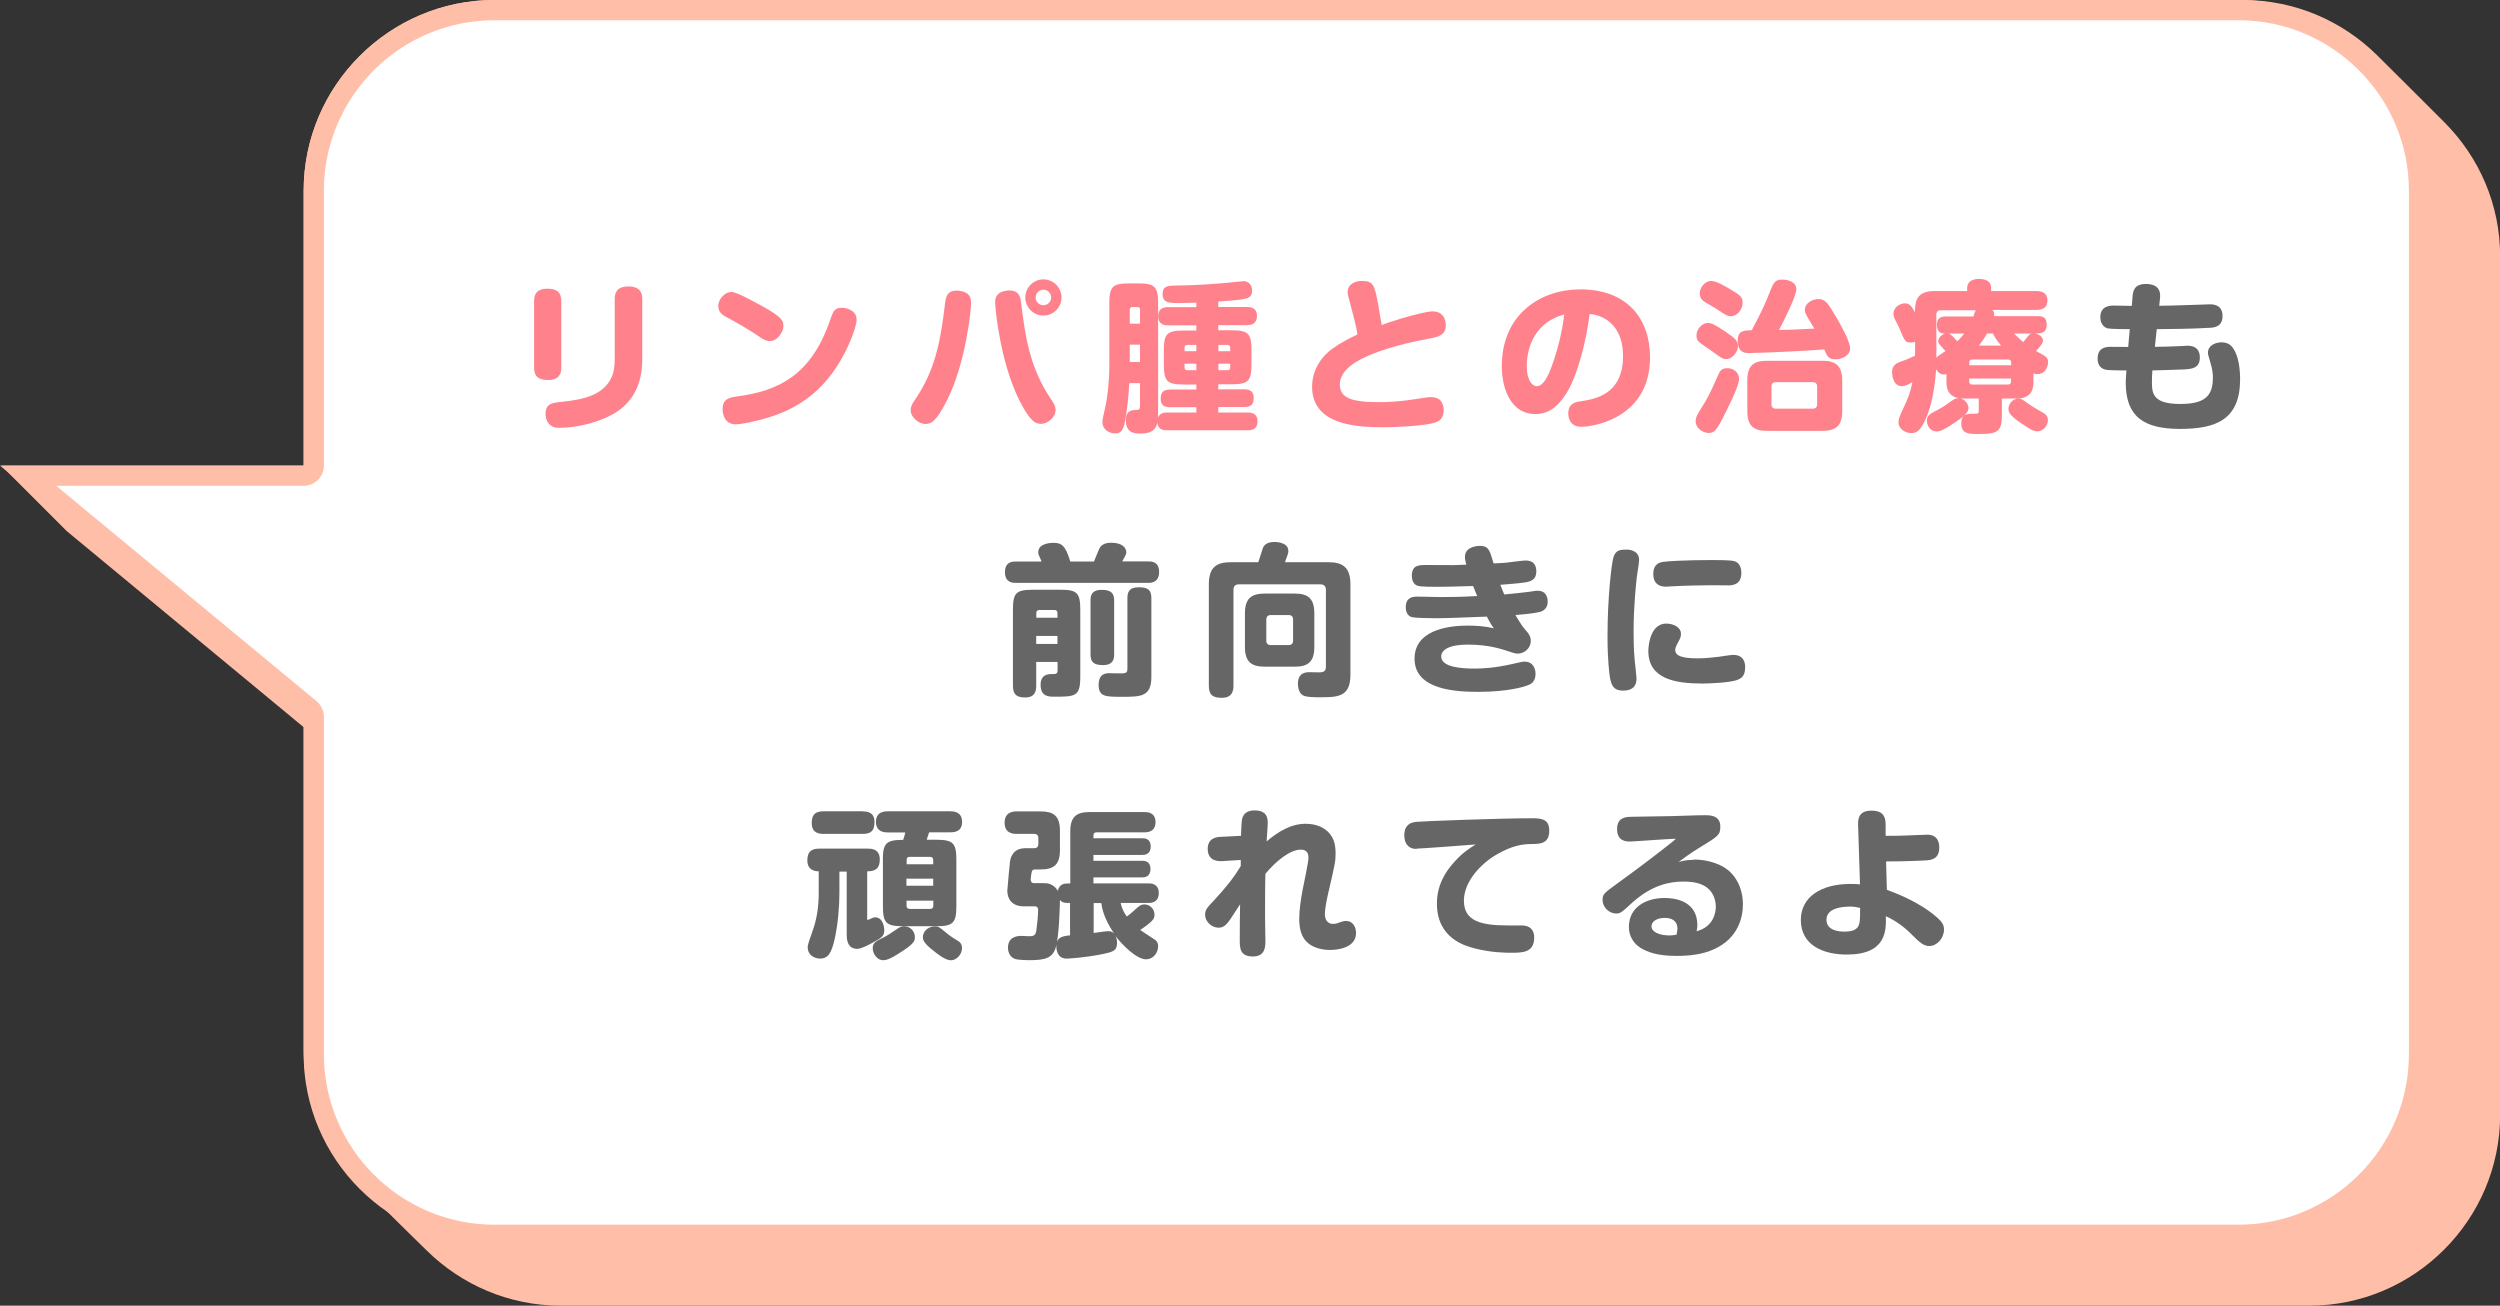
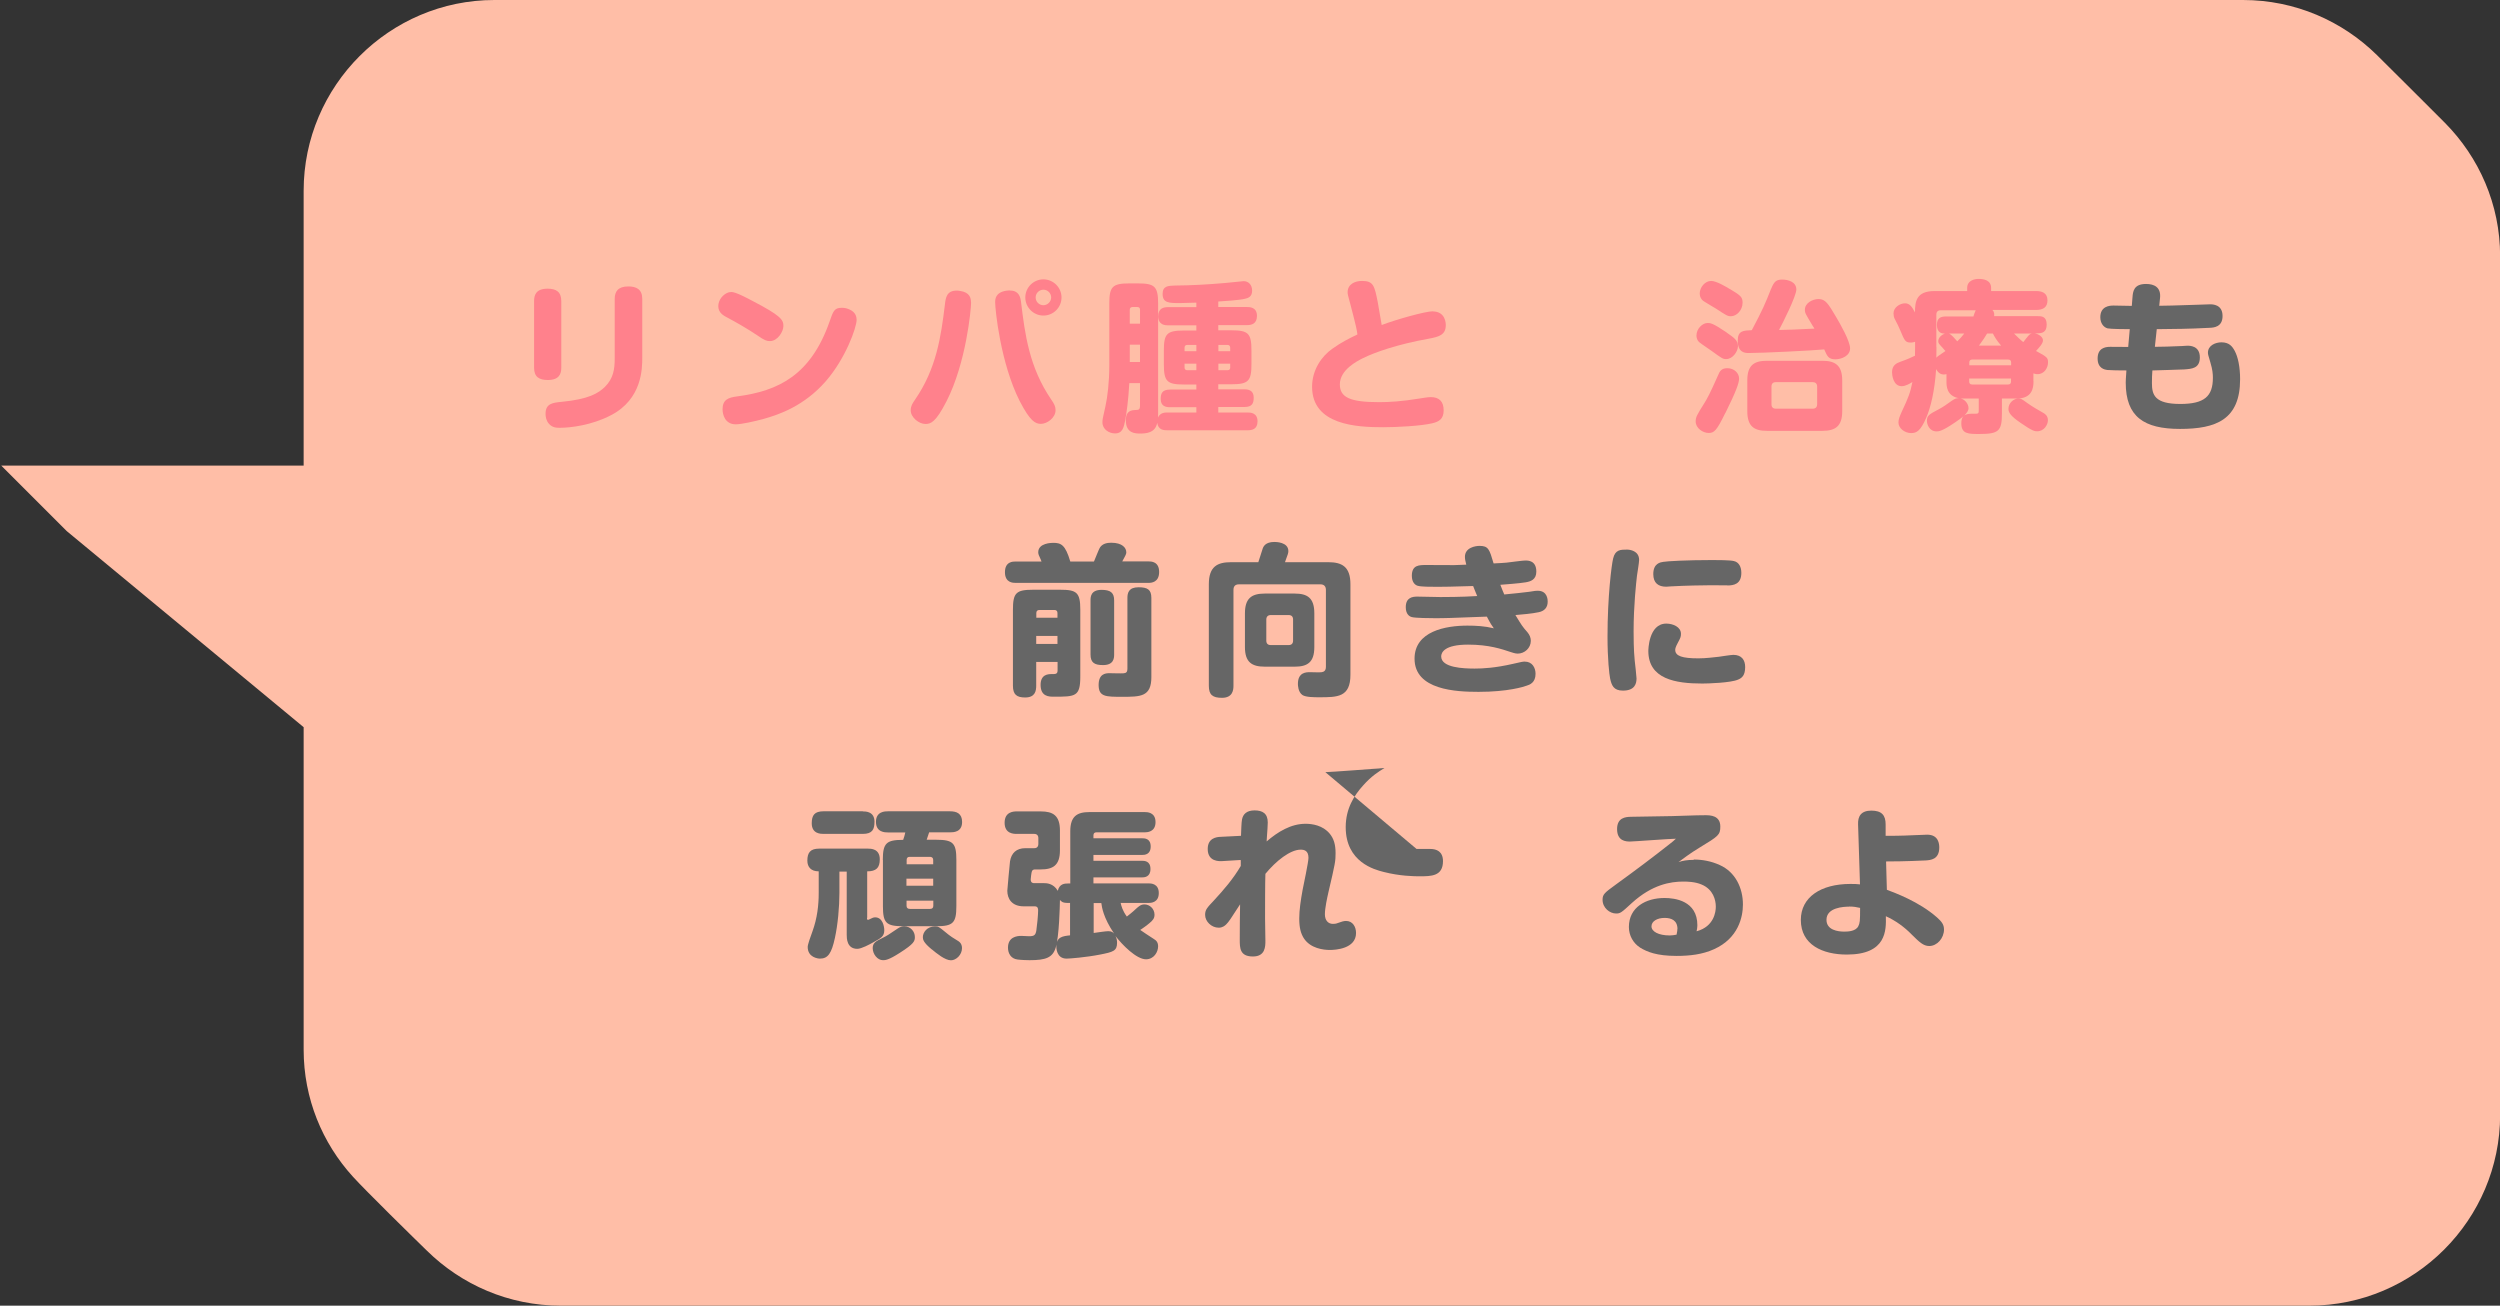
<svg xmlns="http://www.w3.org/2000/svg" id="_レイヤー_2" data-name="レイヤー 2" viewBox="0 0 222.3 116.1">
  <rect x="0" y="0" width="222.3" height="116.1" fill="#333333" stroke="none" />
  <defs>
    <style>
      .cls-1 {
        fill: #666;
      }

      .cls-1, .cls-2, .cls-3, .cls-4 {
        stroke-width: 0px;
      }

      .cls-2 {
        fill: #ffbea7;
      }

      .cls-3 {
        fill: #fff;
      }

      .cls-4 {
        fill: #ff818c;
      }
    </style>
  </defs>
  <g id="_構成" data-name="構成">
    <g>
      <g>
        <path class="cls-2" d="M49.85,114.75c-4.11,0-8-1.6-10.95-4.5l-.37-.37c-1.41-1.38-5.15-5.05-6.15-6.16-2.6-2.87-4.03-6.56-4.03-10.39v-28.68c0-.4-.18-.78-.49-1.04L6.85,46.23l-3.48-3.48h23.63c.75,0,1.35-.6,1.35-1.35v-24.44c0-8.61,7-15.61,15.61-15.61h155.49c4.11,0,8,1.6,10.95,4.5,1.02,1,5.03,5,6.04,6.01,2.91,2.94,4.52,6.81,4.52,10.9v76.37c0,8.61-7,15.61-15.61,15.61H49.85Z" />
        <path class="cls-2" d="M199.44,2.7c3.75,0,7.3,1.46,10,4.12,1.02,1,5.02,4.99,6.03,6,2.66,2.68,4.13,6.22,4.13,9.95v76.37c0,7.86-6.4,14.26-14.26,14.26H49.85c-3.75,0-7.3-1.46-10-4.12l-.4-.4c-1.39-1.37-5.1-5.01-6.07-6.08-2.38-2.62-3.68-5.99-3.68-9.48v-28.68c0-.8-.36-1.57-.98-2.08L7.76,45.23l-1.13-1.13h20.37c1.49,0,2.7-1.21,2.7-2.7v-24.44c0-7.86,6.4-14.26,14.26-14.26h155.49M199.44,0H43.96c-9.33,0-16.96,7.63-16.96,16.96v24.44H.11l5.83,5.83,21.06,17.43v28.68c0,4.34,1.66,8.3,4.38,11.29,1.13,1.25,5.55,5.58,6.58,6.58,3.07,3.02,7.27,4.89,11.9,4.89h155.49c9.33,0,16.96-7.63,16.96-16.96V22.77c0-4.61-1.88-8.79-4.91-11.85-1.01-1.02-5.03-5.02-6.05-6.03-3.07-3.02-7.27-4.89-11.9-4.89h0Z" />
      </g>
      <g>
-         <path class="cls-3" d="M43.96,109.8c-8.85,0-16.06-7.2-16.06-16.06v-30c0-.27-.12-.52-.33-.69L2.5,42.3h24.5c.5,0,.9-.4.9-.9v-24.44C27.9,8.1,35.1.9,43.96.9h155.08c8.85,0,16.06,7.2,16.06,16.06v76.78c0,8.85-7.2,16.06-16.06,16.06H43.96Z" />
-         <path class="cls-2" d="M199.04,1.8c8.36,0,15.16,6.8,15.16,15.16v76.78c0,8.36-6.8,15.16-15.16,15.16H43.96c-8.36,0-15.16-6.8-15.16-15.16v-30c0-.54-.24-1.04-.65-1.39L5,43.2h22c.99,0,1.8-.81,1.8-1.8v-24.44c0-8.36,6.8-15.16,15.16-15.16h155.08M199.04,0H43.96c-9.33,0-16.96,7.63-16.96,16.96v24.44H0l27,22.34v30c0,9.33,7.63,16.96,16.96,16.96h155.08c9.33,0,16.96-7.63,16.96-16.96V16.96c0-9.33-7.63-16.96-16.96-16.96h0Z" />
-       </g>
+         </g>
      <g>
        <path class="cls-4" d="M49.91,32.7c0,.56-.2,1.09-1.2,1.09-.75,0-1.22-.26-1.22-1.09v-5.92c0-.55.17-1.11,1.2-1.11.76,0,1.22.27,1.22,1.11v5.92ZM57.11,31.79c0,.95,0,3.69-2.78,5.13-1.74.91-3.64,1.12-4.55,1.12-.26,0-.66,0-.97-.36-.24-.27-.3-.62-.3-.88,0-.92.63-.99,1.44-1.07,2.38-.23,3.25-.75,3.85-1.34.75-.75.86-1.58.86-2.52v-5.29c0-.65.29-1.11,1.21-1.11.71,0,1.24.25,1.24,1.11v5.2Z" />
        <path class="cls-4" d="M65.02,25.96c.39,0,1.37.52,1.86.78,2.58,1.34,2.78,1.7,2.78,2.25,0,.48-.5,1.34-1.2,1.34-.27,0-.48-.06-1.09-.49-.88-.6-2.07-1.27-2.64-1.57-.39-.2-.86-.45-.86-1.05,0-.55.42-1.05.88-1.21.09-.03.17-.04.27-.04ZM76.17,28.44c0,.68-.98,3.44-2.75,5.47-1.92,2.19-4.13,2.95-5.52,3.34-.81.22-1.96.48-2.48.48-.94,0-1.17-.84-1.17-1.34,0-.86.52-1.04,1.28-1.14,3.69-.48,6.57-1.89,8.24-6.67.32-.92.42-1.21,1.07-1.21.09,0,.23,0,.39.04.42.12.94.36.94,1.02Z" />
        <path class="cls-4" d="M86.35,26.88c0,.66-.45,5.4-2.18,8.79-.97,1.9-1.41,2.03-1.89,2.03-.56,0-1.3-.58-1.3-1.21,0-.37.14-.6.39-.96,1.89-2.74,2.3-5.57,2.65-8.44.07-.63.16-1.25,1.05-1.25.06,0,.16,0,.3.03.89.13.97.66.97,1.02ZM89.78,25.83c.81,0,.95.55,1.01,1.02.35,2.88.72,5.79,2.68,8.67.27.39.39.62.39.95,0,.69-.76,1.22-1.3,1.22-.5,0-.96-.23-1.89-2.03-1.71-3.38-2.18-8.14-2.18-8.77,0-.27,0-.88.98-1.04.13-.01.24-.03.3-.03ZM92.78,28.06c-.88,0-1.61-.72-1.61-1.61s.73-1.61,1.61-1.61,1.61.72,1.61,1.61-.72,1.61-1.61,1.61ZM92.78,25.76c-.37,0-.69.3-.69.69s.32.69.69.69.69-.32.69-.69-.3-.69-.69-.69Z" />
        <path class="cls-4" d="M106.38,36.7v-.49h-2.35c-.37,0-.82-.09-.82-.73,0-.46.1-.84.84-.84h2.33v-.45h-1.12c-1.48,0-1.77-.27-1.77-1.79v-1.22c0-1.48.24-1.79,1.77-1.79h1.12v-.46h-2.51c-.26,0-.88-.03-.88-.81,0-.72.49-.81.88-.81h2.51v-.4c-.48.01-1.12.04-1.44.04-.98,0-1.56,0-1.56-.81,0-.71.48-.73,1.09-.75,1.48-.01,2.88-.09,4.51-.23.25-.01,1.44-.16,1.61-.16.4,0,.75.3.75.85s-.37.66-.65.72c-.49.12-1.73.2-2.36.24v.49h2.55c.23,0,.89,0,.89.79,0,.73-.52.82-.89.82h-2.55v.46h1.18c1.5,0,1.77.29,1.77,1.79v1.22c0,1.5-.27,1.79-1.77,1.79h-1.18v.45h2.33c.32,0,.82.07.82.73,0,.49-.12.84-.82.84h-2.33v.49h2.61c.22,0,.88,0,.88.79,0,.72-.52.79-.88.79h-7.16c-.27,0-.79-.01-.88-.66-.17.92-1.04.95-1.51.95-.42,0-1.28,0-1.28-1.17,0-.52.16-.91.81-.92.36-.01.45-.01.45-.45v-1.94h-.95c-.09,1.61-.26,2.72-.36,3.27-.13.65-.23,1.2-.91,1.2-.52,0-1.12-.35-1.12-.98,0-.25,0-.27.26-1.41.19-.84.35-2.2.35-3.64v-5.52c0-1.48.26-1.79,1.77-1.79h.78c1.48,0,1.79.27,1.79,1.79v9.78c0,.17,0,.22-.01.36.19-.45.63-.45.84-.45h2.59ZM100.46,28.78h.91v-1.24c0-.14-.07-.24-.24-.24h-.42c-.17,0-.25.1-.25.24v1.24ZM101.37,30.65h-.91v1.54h.91v-1.54ZM105.33,31.23h1.05v-.56h-.81c-.17,0-.24.1-.24.26v.3ZM106.38,32.92v-.58h-1.05v.33c0,.17.09.25.24.25h.81ZM109.39,31.23v-.3c0-.14-.06-.26-.24-.26h-.81v.56h1.05ZM109.39,32.34h-1.05v.58h.81c.2,0,.24-.12.24-.25v-.33Z" />
        <path class="cls-4" d="M127.39,27.69c1.17,0,1.17,1.11,1.17,1.22,0,.86-.59,1.04-1.53,1.21-2.74.49-4.78,1.2-5.86,1.74-.49.25-2.03,1.02-2.03,2.32,0,1.15.89,1.58,3.49,1.58.89,0,1.97-.06,3.57-.32.27-.04.76-.13,1.02-.13.76,0,1.15.4,1.15,1.18s-.43,1.01-1.02,1.15c-1.01.24-3.17.35-4.36.35-2.35,0-6.32-.19-6.32-3.6,0-1.51.86-2.72,1.8-3.38.78-.56,1.48-.91,2.23-1.27-.04-.35-.1-.68-.58-2.51-.26-.97-.29-1.07-.29-1.24,0-.73.66-1.01,1.28-1.01,1.02,0,1.11.43,1.4,1.89.01.09.33,1.89.35,2.03,1.31-.5,3.89-1.22,4.54-1.22Z" />
-         <path class="cls-4" d="M139.23,35.05c-.76,1.2-1.61,1.77-2.71,1.77-2.09,0-2.98-2.12-2.98-4.26,0-4.65,3.49-6.83,6.97-6.83,4.23,0,6.21,2.66,6.21,6.04,0,5.39-5,6.18-6.12,6.18s-1.15-1.02-1.15-1.18c0-.92.65-1.02,1.12-1.09,1.21-.19,3.75-.56,3.75-4.03,0-2.48-1.43-3.59-2.97-3.73-.3,2.43-1.09,5.56-2.12,7.14ZM135.76,32.57c0,1.18.45,1.77.89,1.77.59,0,1.01-.91,1.33-1.77.72-1.99.95-3.43,1.12-4.61-3.08.84-3.34,3.64-3.34,4.61Z" />
        <path class="cls-4" d="M153.41,36.73c-.76,1.56-.98,1.77-1.48,1.77s-1.15-.42-1.15-1.02c0-.39.1-.56.75-1.6.25-.39.52-.88,1.24-2.51.14-.35.3-.63.82-.63.63,0,1.05.45,1.05.92,0,.4-.27,1.15-1.22,3.07ZM153.53,29.57c.66.46,1.01.69,1.01,1.21,0,.46-.46,1.15-1.05,1.15-.29,0-.39-.07-1.27-.71-.17-.13-.96-.65-1.11-.78-.1-.09-.26-.26-.26-.61,0-.6.53-1.11.99-1.11.24,0,.45,0,1.69.84ZM153.84,25.71c.94.56,1.11.71,1.11,1.2,0,.68-.53,1.21-1.04,1.21-.29,0-.4-.07-1.33-.68-.16-.1-.85-.5-.98-.59-.19-.1-.46-.32-.46-.76,0-.53.46-1.11,1.02-1.11.46,0,1.34.53,1.67.73ZM157.49,25.68c.26-.65.46-.82.99-.82.46,0,1.25.17,1.25.88,0,.59-1.22,3.01-1.54,3.6.94-.01,1.15-.03,3.15-.12-.04-.06-.09-.14-.17-.27-.62-1.04-.68-1.11-.68-1.41,0-.6.69-.95,1.22-.95.61,0,.86.42,1.56,1.6.33.56,1.24,2.13,1.24,2.79s-.76.97-1.31.97c-.62,0-.73-.29-.99-.88-1.02.1-5.52.32-6.7.32-.32,0-.99,0-.99-1.11,0-.89.52-.89,1.25-.92.98-1.86,1.17-2.3,1.71-3.67ZM163.81,36.57c0,1.35-.63,1.74-1.76,1.74h-4.94c-1.09,0-1.74-.36-1.74-1.74v-2.75c0-1.34.6-1.74,1.74-1.74h4.94c1.15,0,1.76.42,1.76,1.74v2.75ZM161.58,34.37c0-.26-.16-.39-.39-.39h-3.28c-.26,0-.39.14-.39.39v1.58c0,.25.13.39.39.39h3.28c.32,0,.39-.22.39-.39v-1.58Z" />
        <path class="cls-4" d="M180.82,33.91c0,.63-.14,1.53-1.51,1.53h-1.3v1.35c0,1.54-.29,1.8-2,1.8-.99,0-1.61,0-1.61-.95,0-.88.59-.86,1.2-.85.33,0,.35-.04.35-.33v-1.02h-1.6c.42.09.69.52.69.85,0,.45-.62.88-1.21,1.28-1.14.78-1.44.79-1.63.79-.65,0-.86-.63-.86-.94,0-.46.2-.58,1.02-1.01.5-.27.59-.35,1.2-.78.29-.2.43-.23.63-.22-1.11-.2-1.11-1.11-1.11-1.48v-.66c-.07.01-.14.03-.23.03-.27,0-.5-.13-.69-.48-.13,1.97-.49,3.44-.89,4.35-.52,1.2-.88,1.34-1.34,1.34-.55,0-1.12-.42-1.12-.94,0-.3.12-.56.27-.91.63-1.34.78-1.73.97-2.69-.19.12-.6.37-.95.37-.78,0-.86-1.04-.86-1.24,0-.63.4-.81.76-.94.66-.23.98-.39,1.28-.53.01-.4.01-.48.01-.78v-.46c-.09.03-.22.07-.39.07-.48,0-.55-.17-.94-1.11-.16-.37-.19-.43-.49-1.01-.07-.13-.1-.33-.1-.48,0-.53.58-.89,1.02-.89s.63.33.89.81c0-.98.12-1.9,1.74-1.9h2.9v-.27c0-.69.68-.81,1.02-.81.42,0,1.11.09,1.11.81v.27h4c.49,0,1.01.14,1.01.83,0,.61-.38.85-1.01.85h-3.89c.19.19.17.37.16.55h3.83c.37,0,.84,0,.84.75,0,.69-.4.78-.84.78h-.22c.32.06.73.3.73.63,0,.29-.39.69-.62.94.12.06.61.33.71.4.32.2.36.36.36.61,0,.48-.32,1.05-.94,1.05-.16,0-.27-.04-.36-.07v.69ZM172.19,30.86c0,.13-.01.79-.01.95.1-.12.17-.16.81-.6-.06-.06-.12-.12-.26-.29-.33-.36-.38-.4-.38-.59,0-.27.26-.56.59-.66-.26-.01-.71-.06-.71-.78,0-.63.35-.75.82-.75h2.43c.01-.09.17-.5.2-.55h-3.11c-.26,0-.39.13-.39.4v2.87ZM173.31,29.66c.22.1.53.46.73.69.23-.22.42-.42.62-.69h-1.35ZM175.1,32.48h3.73v-.24c0-.19-.09-.27-.27-.27h-3.18c-.19,0-.27.09-.27.27v.24ZM175.1,33.66v.26c0,.16.07.27.27.27h3.18c.22,0,.27-.13.27-.27v-.26h-3.73ZM177.94,30.73c-.43-.5-.58-.78-.73-1.07h-.52c-.16.27-.35.58-.72,1.07h1.97ZM179.48,35.44c.24,0,.3.04.79.4.46.33.99.63,1.43.88.17.1.4.26.4.65s-.33.98-.96.98c-.19,0-.4,0-1.47-.75-.91-.62-1.08-.94-1.08-1.24,0-.52.45-.92.89-.92ZM179.09,29.66c.23.23.55.55.82.76.13-.16.37-.48.5-.62.04-.04.13-.12.26-.14h-1.58Z" />
        <path class="cls-1" d="M191.59,30.84c.42,0,1.71-.03,2.43-.07.13-.01.36-.03.48-.03.22,0,1.11,0,1.11,1.04,0,.98-.71,1.02-1.4,1.07-.45.03-2.42.07-2.82.09-.03.36-.04.69-.04,1.12,0,1.04.23,1.86,2.52,1.86,2.15,0,2.9-.68,2.9-2.33,0-.33-.03-.72-.22-1.35-.2-.69-.22-.72-.22-.88,0-.65.68-.92,1.2-.92.68,0,.96.35,1.18.76.29.53.48,1.43.48,2.52,0,3.59-2.13,4.42-5.34,4.42s-4.83-1.08-4.83-4.12c0-.17.01-.36.06-1.08-.58,0-1.4-.01-1.7-.04-.2-.03-.86-.12-.86-1.02s.63-1.04,1.12-1.04c.26,0,1.37.01,1.6.01l.14-1.58c-.43,0-1.7-.01-1.97-.07-.35-.09-.65-.45-.65-.99,0-.98.82-1.04,1.17-1.04.01,0,1.56.03,1.63.03l.06-.75c.04-.52.1-1.2,1.21-1.2.72,0,1.34.29,1.24,1.25l-.07.69c.22,0,1.83-.03,3.33-.09.19-.01,1.01-.04,1.18-.04.23,0,1.12,0,1.12,1.04,0,.98-.78,1.04-1.17,1.05-1.89.1-2.98.1-4.68.12l-.17,1.58Z" />
        <path class="cls-1" d="M97.28,49.92c.1-.2.43-1.12.56-1.28.23-.3.59-.38.97-.38.99,0,1.34.46,1.34.85,0,.06,0,.16-.17.46-.07.13-.13.23-.19.35h2.33c.23,0,.95,0,.95.94s-.71.97-.95.97h-11.81c-.22,0-.95,0-.95-.95s.71-.95.95-.95h2.3c-.03-.09-.07-.2-.16-.39-.13-.26-.13-.36-.13-.43,0-.84,1.21-.84,1.34-.84.69,0,1.07.17,1.51,1.66h2.1ZM92.14,58.85v2.12c0,.46-.09,1.05-.98,1.05-.76,0-1.09-.26-1.09-1.05v-6.76c0-1.5.29-1.77,1.79-1.77h2.41c1.47,0,1.79.24,1.79,1.77v5.95c0,1.79-.43,1.79-2.35,1.79-.42,0-1.18,0-1.18-1.05,0-.95.69-.96.99-.96.35,0,.52,0,.52-.33v-.75h-1.89ZM92.14,54.93h1.89v-.42c0-.17-.09-.27-.26-.27h-1.35c-.17,0-.27.09-.27.27v.42ZM94.03,56.55h-1.89v.71h1.89v-.71ZM99.07,58.2c0,.33-.04.94-.99.94-.79,0-1.11-.24-1.11-.94v-4.81c0-.3.01-.94.98-.94.82,0,1.12.27,1.12.94v4.81ZM102.38,60.2c0,1.76-.95,1.76-2.62,1.76-1.43,0-2.07,0-2.07-1.05,0-.97.58-1.05.95-1.05.2,0,1.08.03,1.25.01.26-.01.36-.13.36-.39v-6.31c0-.46.12-.95.99-.95.79,0,1.14.2,1.14.95v7.03Z" />
        <path class="cls-1" d="M118.11,49.99c1.22,0,1.97.4,1.97,1.96v8.05c0,2-1.15,2-2.77,2-.45,0-1.2,0-1.5-.2-.39-.27-.4-.88-.4-.99,0-1.04.75-1.04,1.08-1.04.16,0,.89.03,1.04,0,.2-.03.37-.14.37-.48v-6.84c0-.27-.13-.49-.48-.49h-7.26c-.32,0-.48.17-.48.49v8.53c0,.36-.06,1.07-1.02,1.07-.84,0-1.17-.27-1.17-1.07v-9.03c0-1.57.75-1.96,1.97-1.96h2.43c.17-.52.19-.58.36-1.12.07-.26.25-.68,1.07-.68.14,0,1.24.01,1.24.81,0,.17-.03.26-.3.99h3.83ZM116.87,57.54c0,1.37-.63,1.74-1.74,1.74h-2.67c-1.15,0-1.76-.4-1.76-1.74v-3c0-1.31.56-1.76,1.76-1.76h2.67c1.14,0,1.74.4,1.74,1.76v3ZM114.98,55.09c0-.26-.13-.4-.4-.4h-1.58c-.27,0-.4.16-.4.4v1.87c0,.26.13.4.4.4h1.58c.27,0,.4-.14.4-.4v-1.87Z" />
        <path class="cls-1" d="M130.26,49.52c0-.84.95-.98,1.3-.98.79,0,.88.3,1.25,1.56.38-.01,1.04-.06,1.15-.07.27-.03,1.44-.19,1.67-.19.25,0,.98,0,.98.99,0,.72-.52.88-.95.95-.5.09-1.96.2-2.25.22.19.5.26.65.35.86.92-.09,1.63-.16,2.23-.24.53-.09.59-.09.75-.09.88,0,.88.84.88.97,0,.53-.3.84-.81.94-.62.13-1.37.19-2.06.25.56.92.62,1.02,1.07,1.53.19.23.3.48.3.76,0,.65-.56,1.14-1.17,1.14-.09,0-.23-.01-.62-.14-.78-.26-1.93-.66-3.79-.66-2.09,0-2.39.69-2.39,1.05,0,1.01,2,1.08,2.97,1.08.76,0,1.84-.06,3.41-.42.82-.19.88-.2,1.05-.2.68,0,.96.56.96,1.09,0,.78-.52.97-.79,1.05-.23.09-1.66.55-4.28.55-1.99,0-5.69-.16-5.69-2.95,0-2.45,2.78-2.94,4.7-2.94.75,0,1.54.04,2.35.24-.2-.29-.26-.35-.62-1.04-3.4.13-3.69.14-4.61.14-.4,0-1.76-.01-2.07-.1-.22-.06-.53-.27-.53-.88,0-.86.6-.94,1.02-.94.33,0,1.76.04,2.06.04.26,0,1.94,0,3.27-.09-.1-.25-.29-.69-.36-.89-2.16.06-2.41.07-3.15.07-.59,0-1.47,0-1.77-.09-.23-.06-.53-.3-.53-.89,0-.96.63-.96,1.3-.96.39,0,2.1.01,2.45.01.2,0,.95-.03,1.09-.04-.07-.29-.12-.48-.12-.69Z" />
        <path class="cls-1" d="M145.75,49.79c0,.22-.16,1.2-.19,1.4-.07.62-.3,2.64-.3,4.94,0,.48,0,1.64.1,2.62.03.2.16,1.46.16,1.57,0,.43-.12,1.09-1.21,1.09-.84,0-1.01-.48-1.14-1.09-.07-.33-.23-1.7-.23-3.72,0-3.54.36-6.38.5-6.94.19-.79.66-.79,1.24-.79.24,0,1.07.1,1.07.92ZM154.55,60.43c-.65.29-2.69.35-3.18.35-2.39,0-4.8-.4-4.8-2.9,0-.01,0-2.43,1.6-2.43.58,0,1.3.29,1.3.91,0,.26-.04.36-.29.82-.17.32-.22.48-.22.6,0,.56.63.76,2.06.76.69,0,1.41-.1,1.81-.14.2-.03,1.11-.17,1.3-.17.73,0,1.05.45,1.05,1.08,0,.75-.29.98-.63,1.12ZM153.6,52.05c-.23,0-1.25-.01-1.47-.01-.63,0-2.32.03-3.54.1-.04,0-.33.03-.43.03-.69,0-1.15-.32-1.15-1.12,0-.96.63-1.05.89-1.09.32-.06,2.07-.16,4.36-.16.46,0,1.58,0,1.92.09.45.1.66.53.66,1.05,0,1.01-.69,1.12-1.24,1.12Z" />
        <path class="cls-1" d="M77.09,81.63c0,.07,0,.16.09.16.04,0,.07-.01.25-.1.12-.06.23-.12.39-.12.68,0,.81.85.81,1.14,0,.55-.27.69-.96,1.07-.33.19-1.07.59-1.44.59-.94,0-.94-.96-.94-1.25v-5.62h-.65v1.9c0,1.24-.14,2.81-.4,4-.3,1.38-.62,1.84-1.33,1.84-.17,0-1.09-.1-1.09-1.04,0-.22.27-.96.42-1.37.43-1.18.56-2.35.56-3.43v-1.92c-.69,0-1.01-.39-1.01-.95,0-.71.26-1.07,1.05-1.07h4.34c.25,0,1.05,0,1.05.95,0,.76-.32,1.07-1.12,1.07v4.13ZM76.72,72.15c.27,0,1.04.01,1.04.92,0,.68-.19,1.08-1.04,1.08h-3.49c-.24,0-1.05,0-1.05-.94,0-.71.24-1.07,1.05-1.07h3.49ZM77.6,84.31c0-.49.32-.63.88-.91.35-.17.56-.3,1.35-.84.19-.13.36-.19.58-.19.56,0,.94.46.94.95,0,.36-.06.59-1.33,1.4-1.02.66-1.31.66-1.51.66-.48,0-.91-.53-.91-1.08ZM78.5,76.47c0-1.51.32-1.79,1.81-1.79.09-.26.13-.39.19-.66h-1.54c-.25,0-1.07,0-1.07-.94s.82-.94,1.07-.94h5.52c.58,0,1.07.19,1.07.95,0,.92-.79.92-1.07.92h-1.86c-.03.1-.19.56-.22.66h.84c1.51,0,1.8.29,1.8,1.79v4.11c0,1.51-.3,1.79-1.8,1.79h-2.92c-1.53,0-1.81-.29-1.81-1.79v-4.11ZM82.98,78.13h-2.38v.63h2.38v-.63ZM80.61,80.09v.46c0,.17.1.27.29.27h1.8c.19,0,.29-.09.29-.27v-.46h-2.38ZM80.62,76.85h2.36v-.39c0-.19-.13-.27-.29-.27h-1.8c-.19,0-.27.1-.27.27v.39ZM82.85,84.42c-.75-.62-.79-.88-.79-1.09,0-.43.38-.95,1.07-.95.32,0,.37.04.88.46.49.42.85.63,1.07.76.2.12.46.27.46.71,0,.59-.52,1.08-.98,1.08-.53,0-1.28-.62-1.7-.97Z" />
        <path class="cls-1" d="M95.19,80.29h-.22c-.5,0-.6-.13-.72-.27-.01.62-.07,3.21-.37,4.22-.27.92-.89,1.14-2.33,1.14-.07,0-.73-.01-1.07-.06-.59-.07-.85-.55-.85-1.05,0-.95.78-1.05,1.18-1.05.12,0,.59.03.69.03.46,0,.58-.1.65-.5.06-.37.16-1.4.16-1.79,0-.12,0-.37-.3-.37h-.99c-1.05,0-1.45-.68-1.45-1.38,0-.13.22-2.46.24-2.62.12-.73.56-1.17,1.37-1.17h.79c.23,0,.36-.13.36-.38v-.52c0-.23-.13-.37-.36-.37h-1.56c-.25,0-1.08,0-1.08-.99s.81-1.01,1.08-1.01h2.13c1.08,0,1.71.35,1.71,1.7v1.76c0,1.34-.62,1.7-1.71,1.7h-.48c-.09,0-.2,0-.29.13-.06.1-.12.72-.12.76,0,.33.23.33.33.33h.86c.19,0,.82,0,1.22.68.14-.63.62-.65.89-.65h.22v-4.65c0-1.34.62-1.7,1.7-1.7h4.93c.19,0,.95,0,.95.89s-.75.91-.95.91h-4.31c-.17,0-.26.1-.26.26v.27h4.34c.19,0,.75,0,.75.73s-.55.75-.75.75h-4.34v.52h4.29c.23,0,.78,0,.78.73s-.55.75-.78.75h-4.29v.53h4.9c.19,0,.91,0,.91.86s-.71.88-.91.88h-2.48c.06.26.16.68.55,1.21.3-.25.4-.3.86-.73.19-.16.37-.35.71-.35.46,0,.89.39.89.91,0,.33-.14.49-.42.73-.26.23-.69.53-.85.63.16.12.82.55,1.22.81.24.14.37.33.37.65,0,.5-.37,1.15-1.08,1.15-.84,0-2.1-1.27-2.71-2.07.1.19.14.37.14.6,0,.73-.35.82-1.51,1.05-1.28.25-2.72.36-2.98.36-.91,0-.91-.98-.91-1.08,0-.86.59-.92,1.22-.99v-2.88ZM97.25,82.96c.27-.04,1.08-.16,1.3-.16.32,0,.42.12.52.22-.97-1.44-1.09-2.35-1.14-2.72h-.68v2.67Z" />
        <path class="cls-1" d="M110.3,76.47l-1.63.1c-.23.01-1.28.07-1.28-1.08,0-.96.76-1.07,1.17-1.08l1.79-.09c.01-.29.04-1.27.09-1.45.09-.48.42-.81,1.12-.81s1.17.27,1.17,1.07c0,.19-.04.86-.07,1.2-.01.22-.03.42-.03.49.99-.85,2.15-1.57,3.46-1.57.58,0,1.53.13,2.15.88.35.43.52.94.52,1.74,0,.71-.03.88-.65,3.53-.09.4-.3,1.35-.3,1.9s.3.85.71.85c.1,0,.29-.01.39-.06.39-.14.58-.2.78-.2.6,0,.89.53.89,1.07,0,1.41-1.84,1.51-2.33,1.51-.56,0-1.73-.13-2.32-1.05-.26-.42-.4-.92-.4-1.74,0-.76.13-1.63.3-2.56.09-.45.52-2.48.52-2.84,0-.62-.35-.73-.69-.73-.94,0-2.2,1.01-3.14,2.15-.03.72-.03,3.08-.03,3.98,0,.3.03,1.7.03,1.97,0,.5,0,1.4-1.11,1.4-1.17,0-1.17-.76-1.17-1.51,0-1.05.01-2.09.03-3.13-.82,1.27-1.01,1.57-1.24,1.79-.12.12-.33.29-.66.29-.65,0-1.21-.56-1.21-1.14,0-.46.17-.63.78-1.28.88-.95,1.73-1.94,2.39-3.07v-.5Z" />
-         <path class="cls-1" d="M125.96,75.49c-.75,0-1.09-.52-1.09-1.2,0-.62.22-1.12,1.04-1.21.6-.06,7.45-.32,10.24-.32.79,0,1.61,0,1.61,1.09,0,1.17-.78,1.2-1.6,1.2-.86.01-1.74.17-3.04.91-1.48.85-2.95,2.45-2.95,4.13,0,1.8,1.48,2.2,3.9,2.2h1.24c.53,0,1.11.22,1.11,1.08,0,1.35-1.05,1.35-2.09,1.35-.42,0-1.74-.01-3.2-.39-.78-.2-3.36-.86-3.36-3.98,0-1.63.73-2.81,1.56-3.72.73-.82,1.34-1.2,1.89-1.54-.76.06-4.88.37-5.26.37Z" />
+         <path class="cls-1" d="M125.96,75.49h1.24c.53,0,1.11.22,1.11,1.08,0,1.35-1.05,1.35-2.09,1.35-.42,0-1.74-.01-3.2-.39-.78-.2-3.36-.86-3.36-3.98,0-1.63.73-2.81,1.56-3.72.73-.82,1.34-1.2,1.89-1.54-.76.06-4.88.37-5.26.37Z" />
        <path class="cls-1" d="M150.62,76.43c.73,0,1.54.14,2.3.49,1.4.62,2.06,2.06,2.06,3.5,0,1.12-.4,3-2.56,3.98-1.05.48-2.2.6-3.34.6-1.77,0-2.62-.36-3.23-.73-.63-.4-1.01-1.09-1.01-1.84,0-1.77,1.53-2.58,3.17-2.58.91,0,2.92.24,2.92,2.43,0,.19-.03.33-.07.53,1.56-.42,1.71-1.74,1.71-2.19,0-.59-.23-1.54-1.27-1.97-.56-.24-1.24-.26-1.61-.26-1.15,0-2.77.26-4.58,1.9-.95.88-1.04.94-1.41.94-.56,0-1.2-.5-1.2-1.22,0-.49.17-.62,1.2-1.37,1.89-1.37,3.28-2.42,4.83-3.64.17-.13.29-.23.49-.42-.65.01-3.76.25-4.08.25-.35,0-1.15-.03-1.15-1.11,0-1.02.76-1.08,1.22-1.09,3.73-.06,4.06-.06,5.86-.13.14,0,.46-.01.76-.01.43,0,1.34.01,1.34,1.01,0,.75-.19.86-1.83,1.86-.88.53-1.51,1.02-1.89,1.3.35-.12.76-.2,1.35-.2ZM149.16,82.61c0-.78-.55-.99-1.14-.99-.65,0-1.17.29-1.17.75s.62.81,1.63.81c.22,0,.36-.03.6-.07.07-.3.07-.42.07-.49Z" />
        <path class="cls-1" d="M167.78,79.12c.66.25,2.85,1.04,4.45,2.45.4.36.63.62.63,1.08,0,.78-.62,1.47-1.31,1.47-.53,0-.89-.36-1.56-1.02-.66-.68-1.44-1.24-2.3-1.63.03,1.24.07,3.41-3.47,3.41-2.13,0-4.09-.85-4.09-3.08,0-2.02,1.77-3.2,4.41-3.2.39,0,.62.01.85.04l-.17-5.34c-.03-.72.27-1.22,1.18-1.22s1.27.4,1.27,1.22v1.02c.48,0,1.17.01,2.66-.06.14,0,.99-.04,1.04-.04,1.02,0,1.07.85,1.07,1.14,0,1.09-.81,1.12-1.2,1.15-.32.01-1.71.09-3.53.09l.07,2.52ZM164.43,80.62c-.49,0-2.02.07-2.02,1.17,0,.91,1.01,1.05,1.58,1.05.35,0,1.02-.03,1.25-.48.14-.29.16-.43.16-1.63-.33-.07-.55-.12-.98-.12Z" />
      </g>
    </g>
  </g>
</svg>